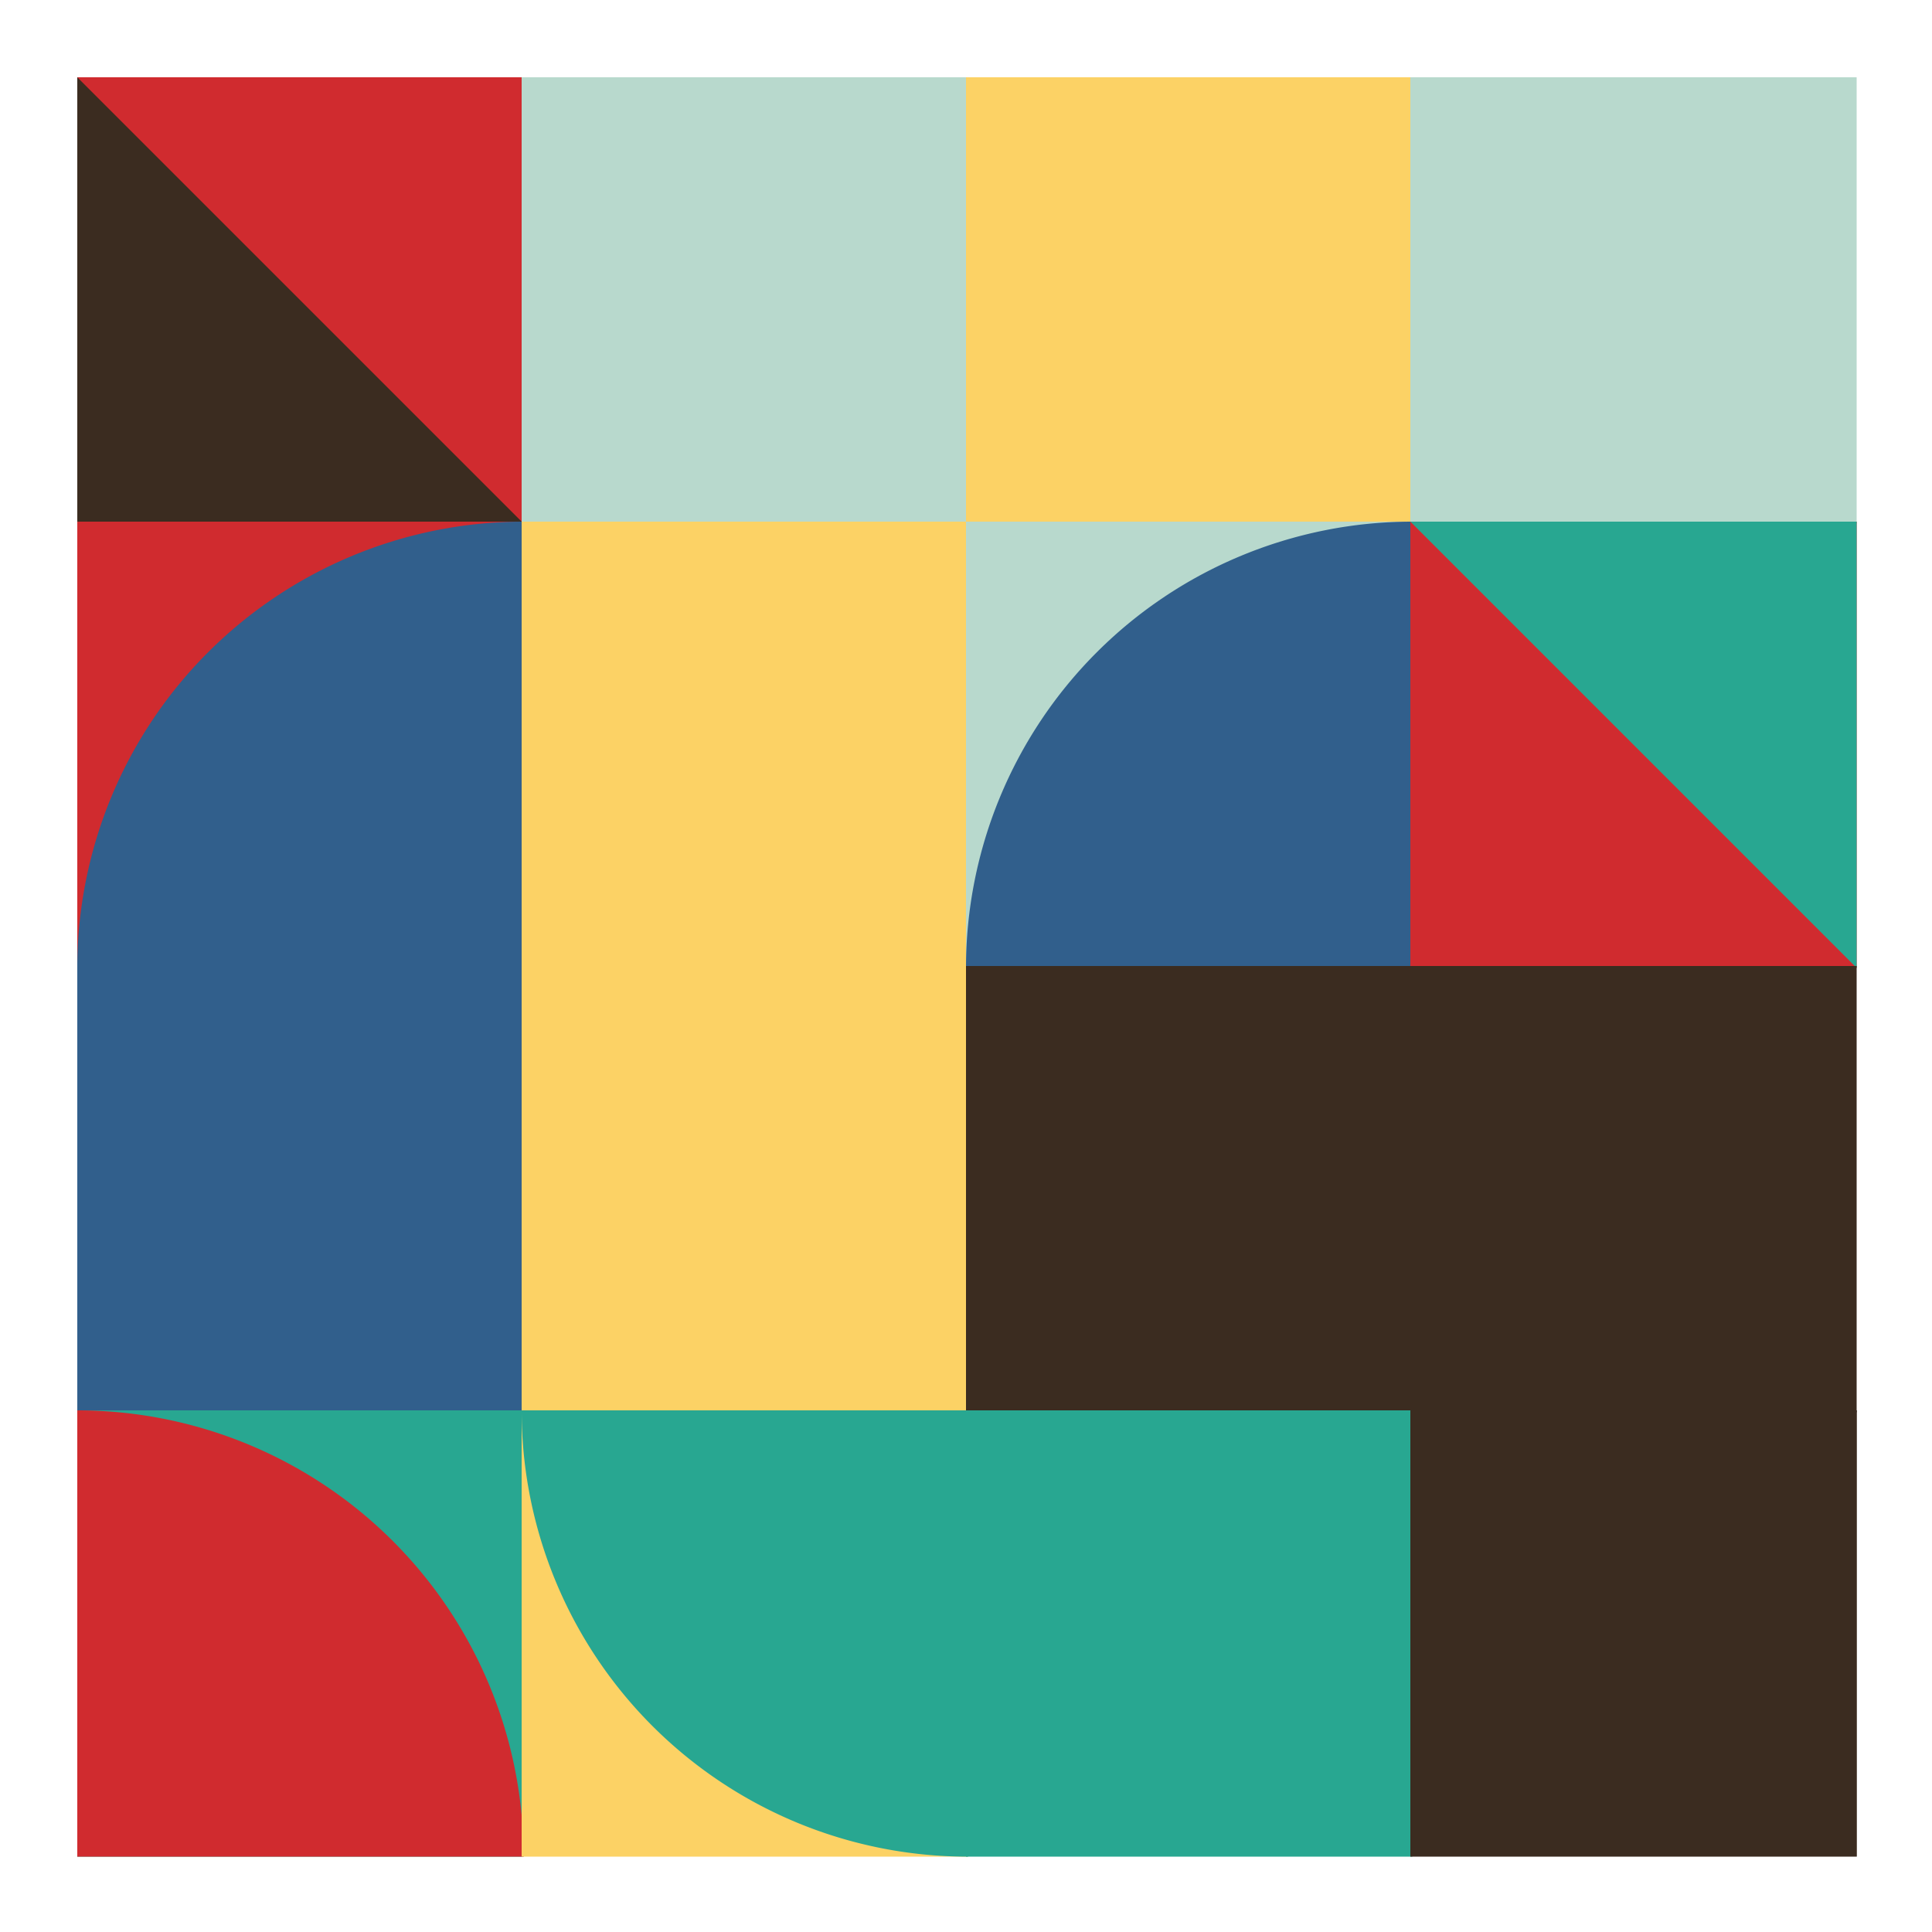
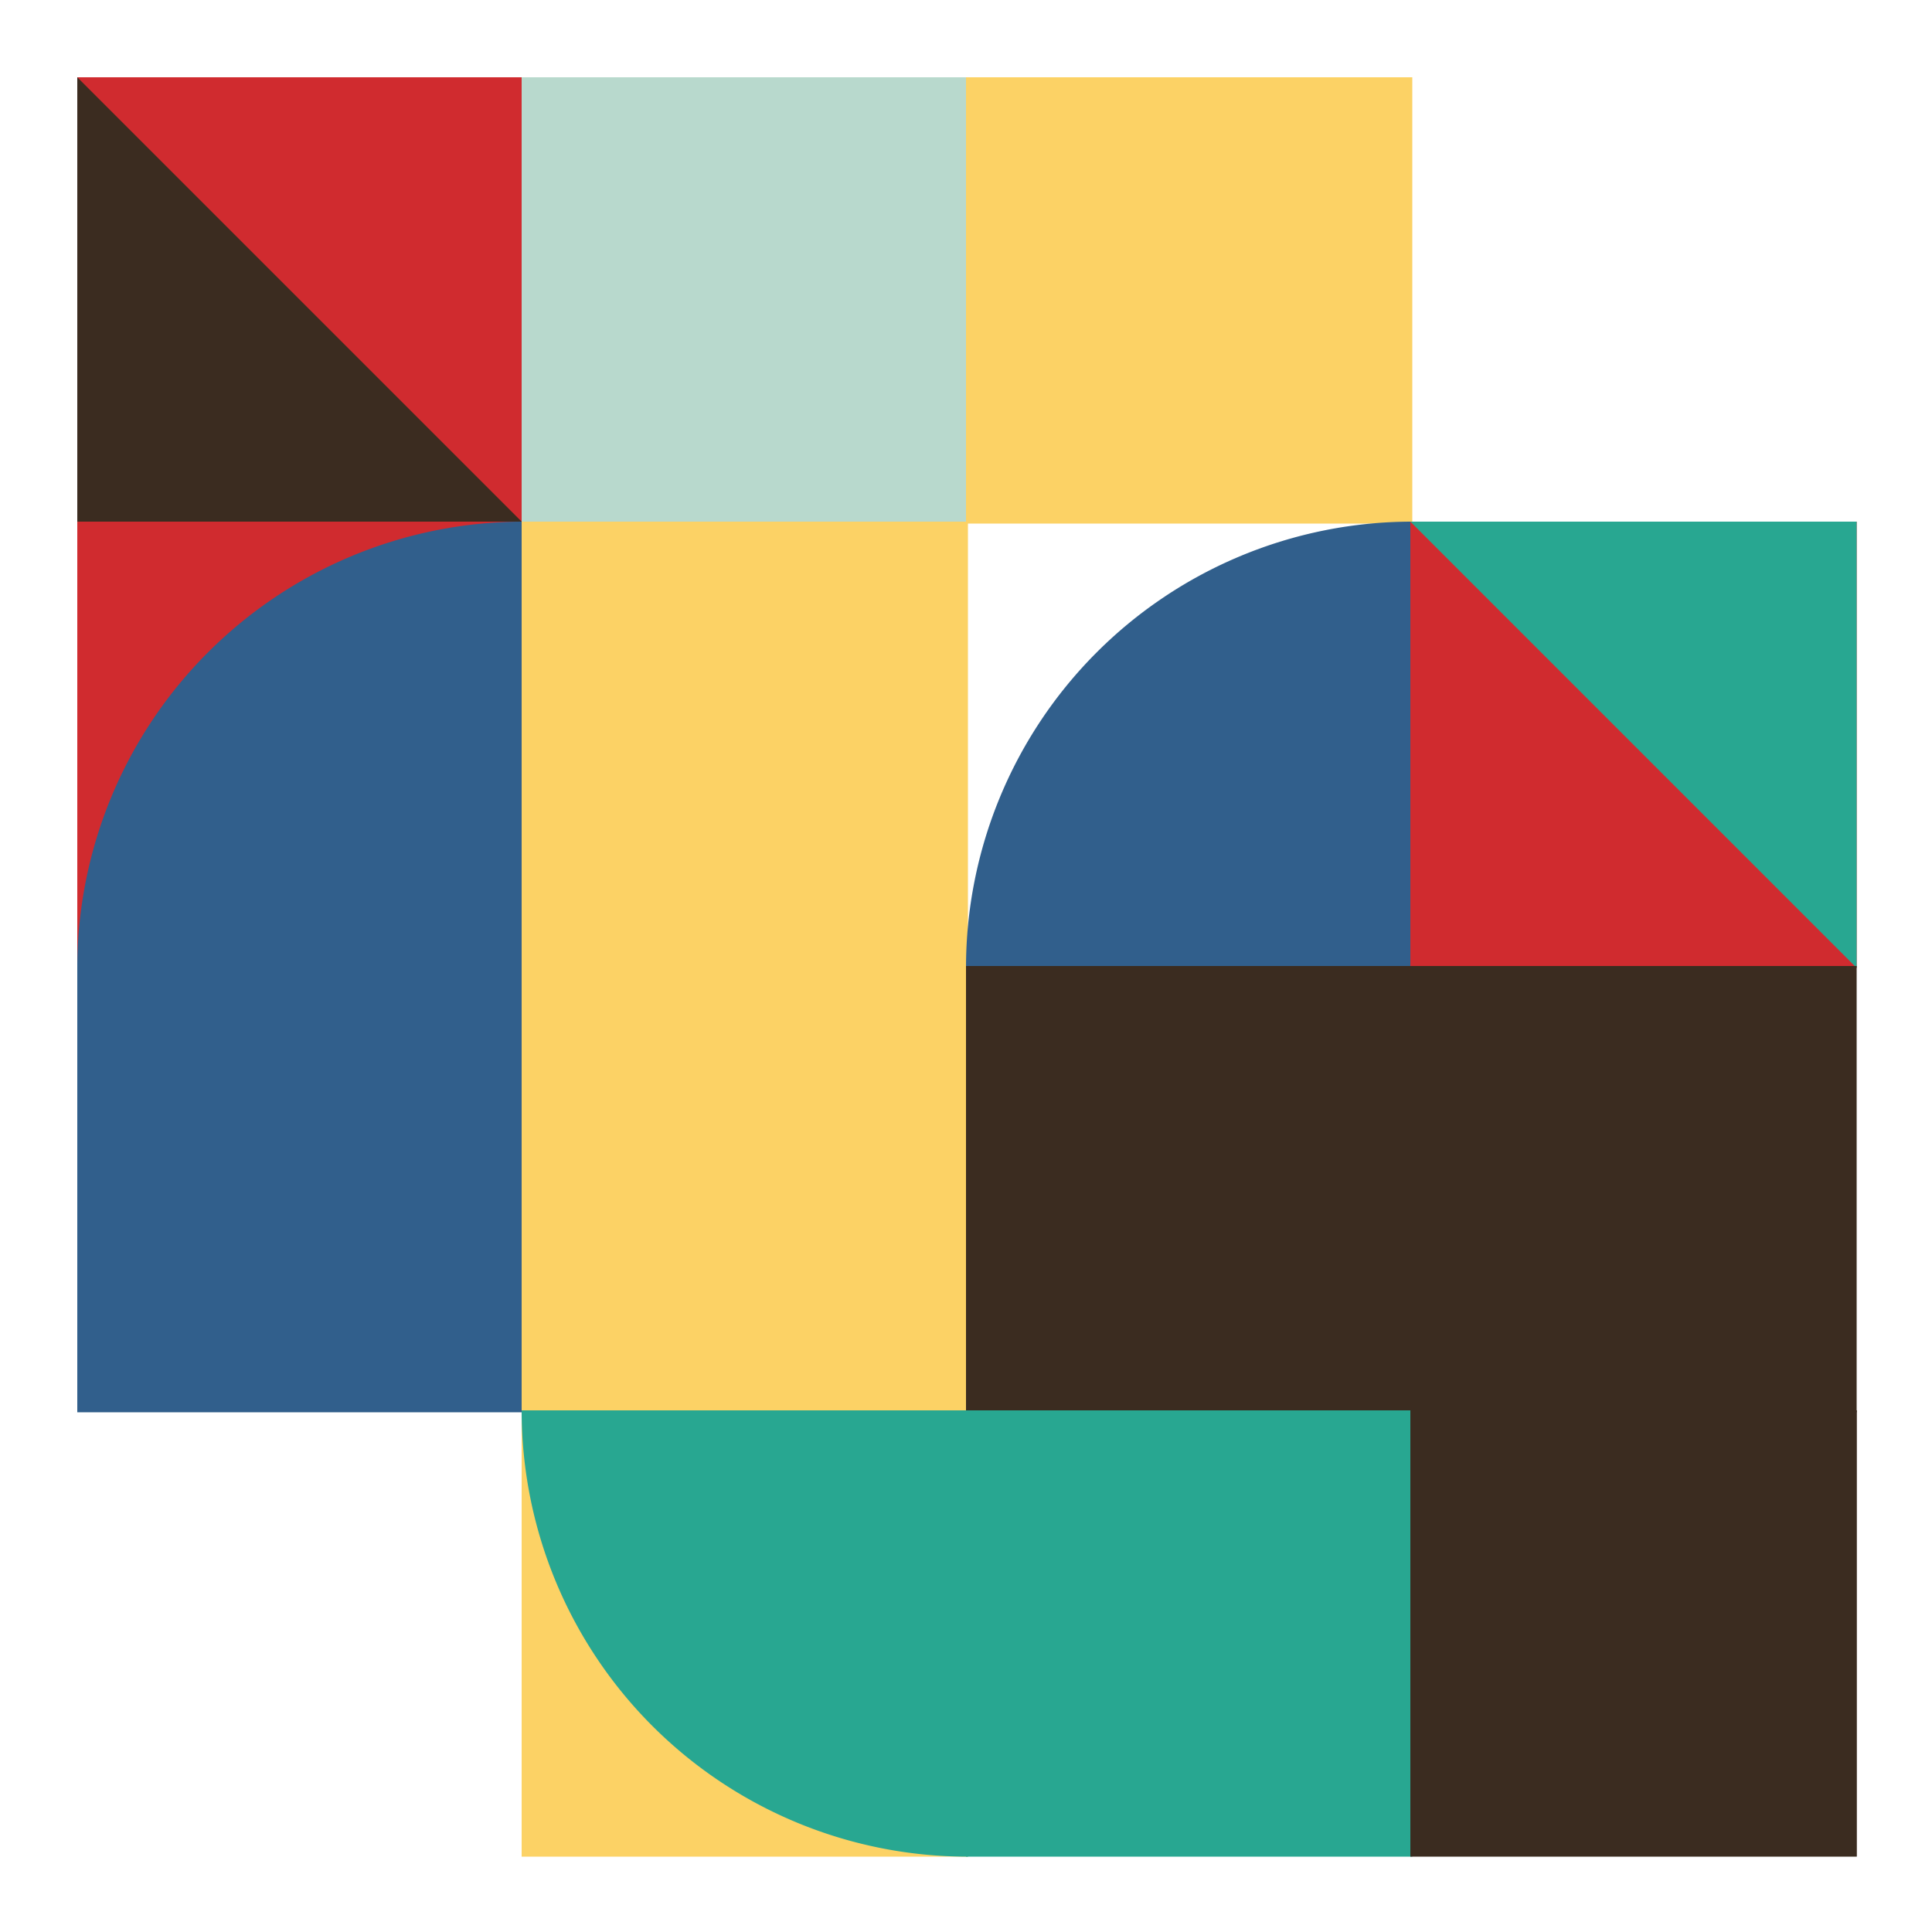
<svg xmlns="http://www.w3.org/2000/svg" viewbox="0 0 1000 1000" width="1000" height="1000">
  <rect fill="#ffffff" x="0" y="0" width="1000" height="1000" />
  <rect fill="#3B2C20" x="40" y="40" width="231" height="231" />
  <polygon fill="#D02B2F" points="40,40 271,40 271,271 " />
  <rect fill="#D02B2F" x="40" y="270" width="231" height="231" />
  <path fill="#315F8C" d="M 271,270 A 231,231 0,0,0 40,501 L 271,501 Z" />
  <rect fill="#315F8C" x="40" y="500" width="231" height="231" />
-   <rect fill="#28A791" x="40" y="730" width="231" height="231" />
-   <path fill="#D02B2F" d="M 271,961 A 231,231 0,0,0 40,730 L 40,961 Z" />
  <rect fill="#B8D9CD" x="270" y="40" width="231" height="231" />
  <rect fill="#FCD265" x="270" y="270" width="231" height="231" />
  <rect fill="#FCD265" x="270" y="500" width="231" height="231" />
  <rect fill="#FCD265" x="270" y="730" width="231" height="231" />
  <path fill="#28A791" d="M 270,730 A 231,231 0,0,0 501,961 L 501,730 Z" />
  <rect fill="#FCD265" x="500" y="40" width="231" height="231" />
-   <rect fill="#B8D9CD" x="500" y="270" width="231" height="231" />
  <path fill="#315F8C" d="M 731,270 A 231,231 0,0,0 500,501 L 731,501 Z" />
  <rect fill="#3B2C20" x="500" y="500" width="231" height="231" />
  <rect fill="#28A791" x="500" y="730" width="231" height="231" />
-   <rect fill="#B8D9CD" x="730" y="40" width="231" height="231" />
  <rect fill="#D02B2F" x="730" y="270" width="231" height="231" />
  <polygon fill="#28A791" points="730,270 961,270 961,501 " />
  <rect fill="#3B2C20" x="730" y="500" width="231" height="231" />
  <rect fill="#3B2C20" x="730" y="730" width="231" height="231" />
  <polygon fill="#3B2C20" points="730,730 961,730 961,961 " />
</svg>